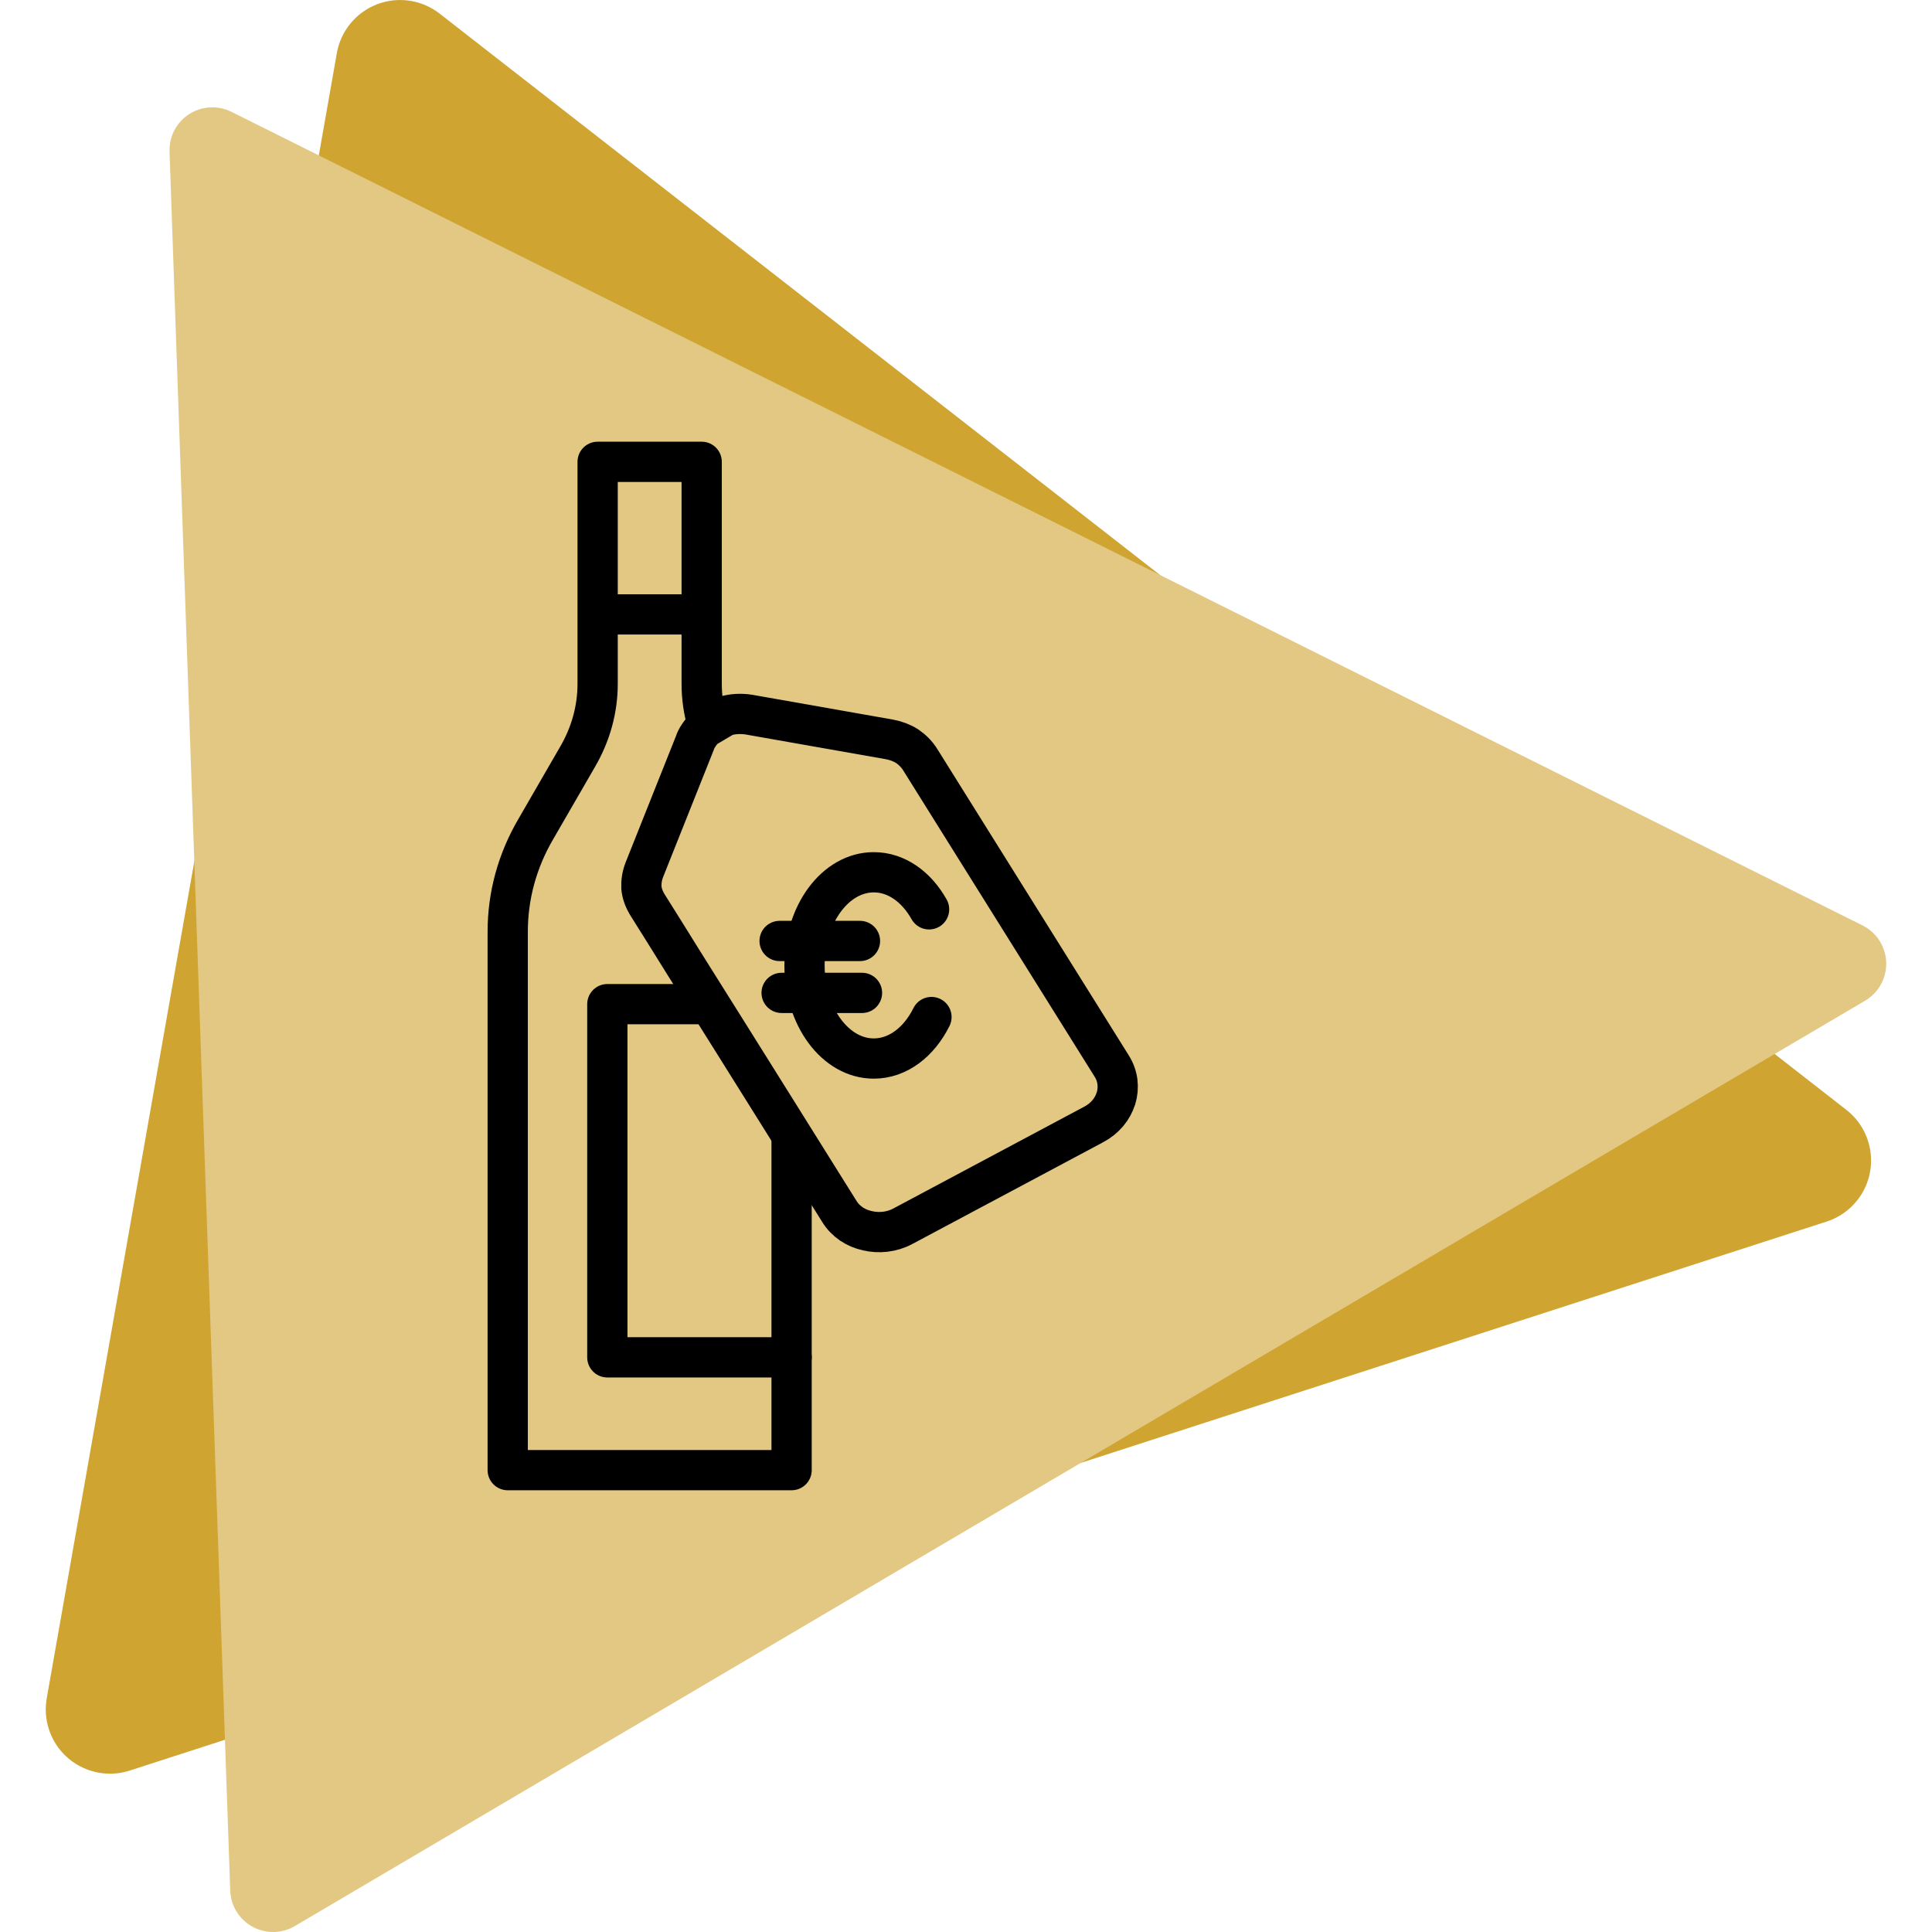
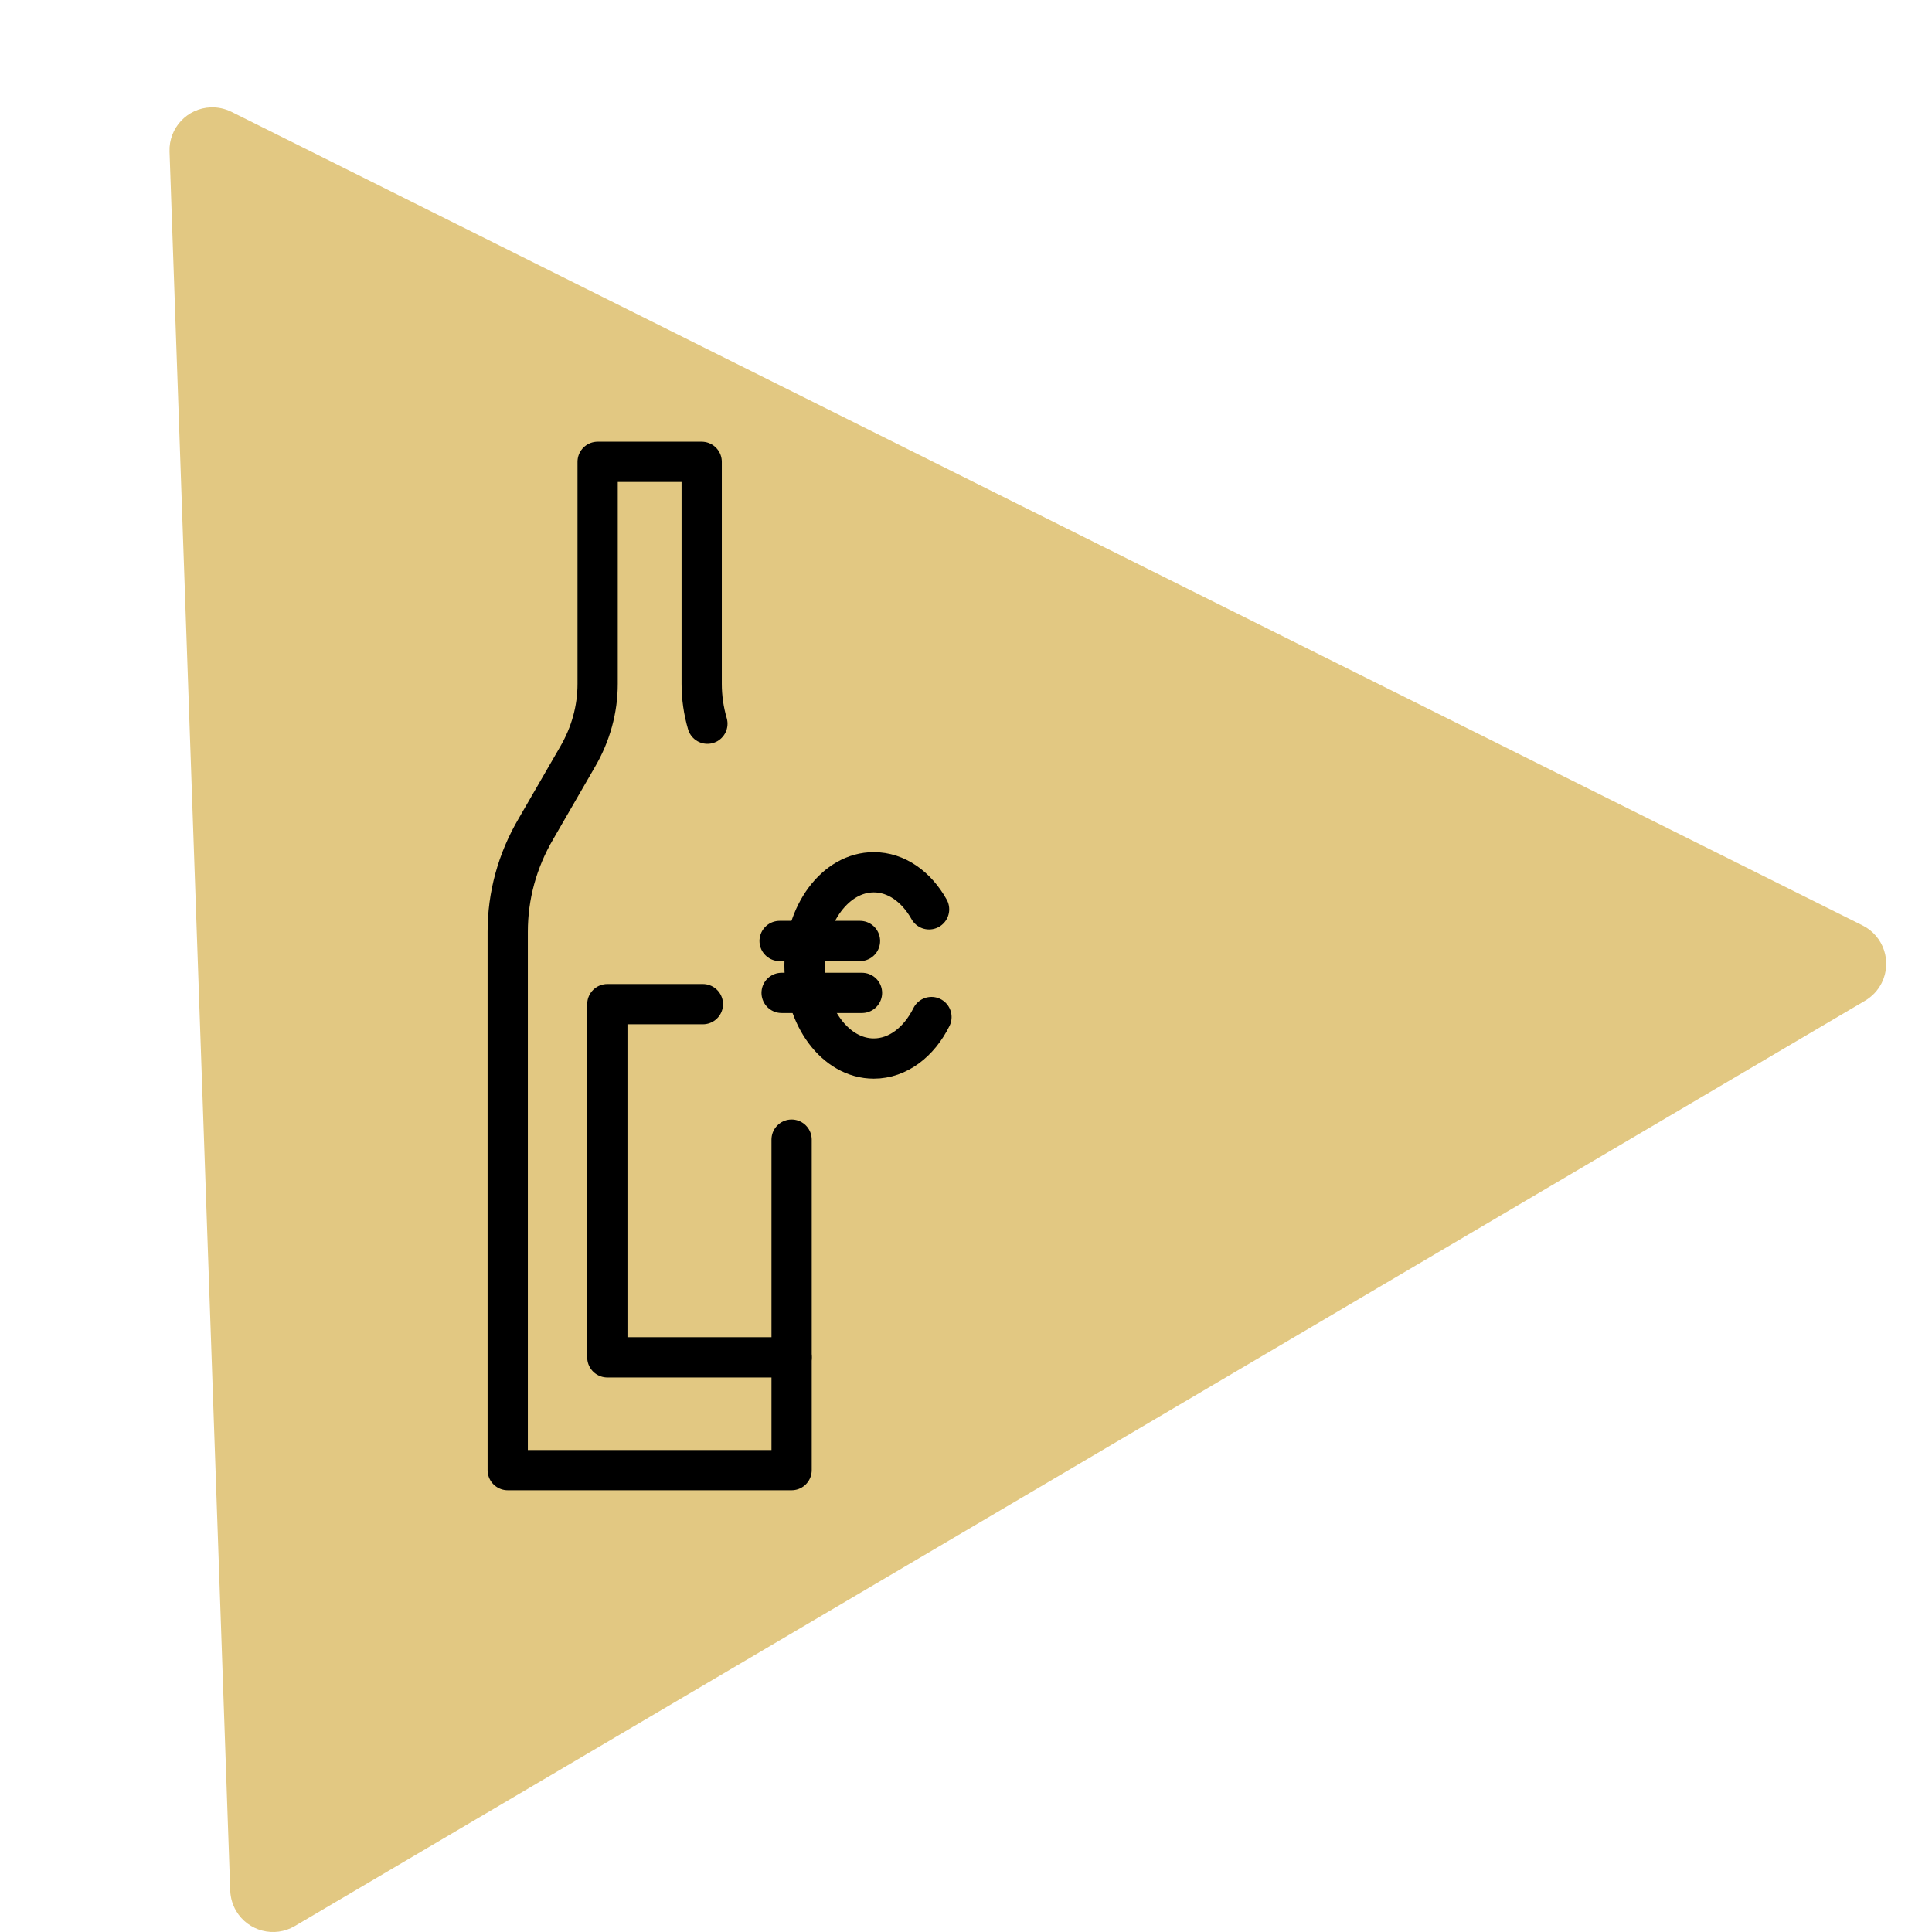
<svg xmlns="http://www.w3.org/2000/svg" id="a" viewBox="0 0 48 48">
  <defs>
    <style>.d{fill:#e2c882;}.d,.e{fill-rule:evenodd;}.f{fill:none;stroke:#000;stroke-linecap:round;stroke-linejoin:round;}.e{fill:#cfa431;}</style>
  </defs>
-   <path id="b" class="e" d="M45.38,30.35L3.224,43.989c-.839.271-1.738-.189-2.01-1.027-.08-.248-.098-.512-.053-.768L8.369,1.319c.153-.868.981-1.447,1.849-1.294.257.045.498.153.704.313l34.949,27.235c.695.542.82,1.544.278,2.24-.196.252-.464.439-.767.537Z" />
  <path id="c" class="d" d="M46.339,24.861L7.324,47.853c-.506.298-1.158.13-1.457-.376-.09-.153-.14-.326-.147-.503L4.212,3.767c-.021-.587.439-1.08,1.026-1.1.177-.006.353.032.512.111l40.524,20.214c.526.262.739.901.477,1.427-.092.184-.235.337-.412.442Z" />
  <path class="f" d="M19.667,28.314v8.211h-7.053v-13.377c0-.892.236-1.764.702-2.557l1.031-1.784c.329-.562.501-1.183.501-1.817v-5.516h2.585s0,5.516,0,5.516c0,.336.048.668.142.99" />
  <polyline class="f" points="17.463 24.948 15.089 24.948 15.089 33.723 19.667 33.723" />
-   <line class="f" x1="15.089" y1="15.265" x2="17.118" y2="15.265" />
-   <path class="f" d="M27.724,27.291c-.081.261-.269.497-.552.646l-4.74,2.528c-.276.149-.599.18-.882.112-.29-.062-.545-.23-.7-.485l-1.791-2.864-.902-1.441-1.158-1.845-.491-.789-.417-.665c-.088-.143-.141-.286-.155-.429-.007-.149.013-.298.074-.453l.916-2.299.337-.845c.02-.062.047-.118.081-.168.047-.075.101-.143.162-.205l.505-.298c.189-.056.391-.068.592-.037l3.488.615c.168.031.316.087.444.168.128.087.236.193.323.329l4.76,7.616c.162.255.188.54.108.808Z" />
  <path class="f" d="M23.142,25.268c-.309.622-.835,1.031-1.433,1.031-.951,0-1.721-1.036-1.721-2.314s.771-2.314,1.721-2.314c.562,0,1.06.361,1.374.921" />
  <line class="f" x1="19.369" y1="23.378" x2="21.366" y2="23.378" />
  <line class="f" x1="19.419" y1="24.668" x2="21.416" y2="24.668" />
</svg>